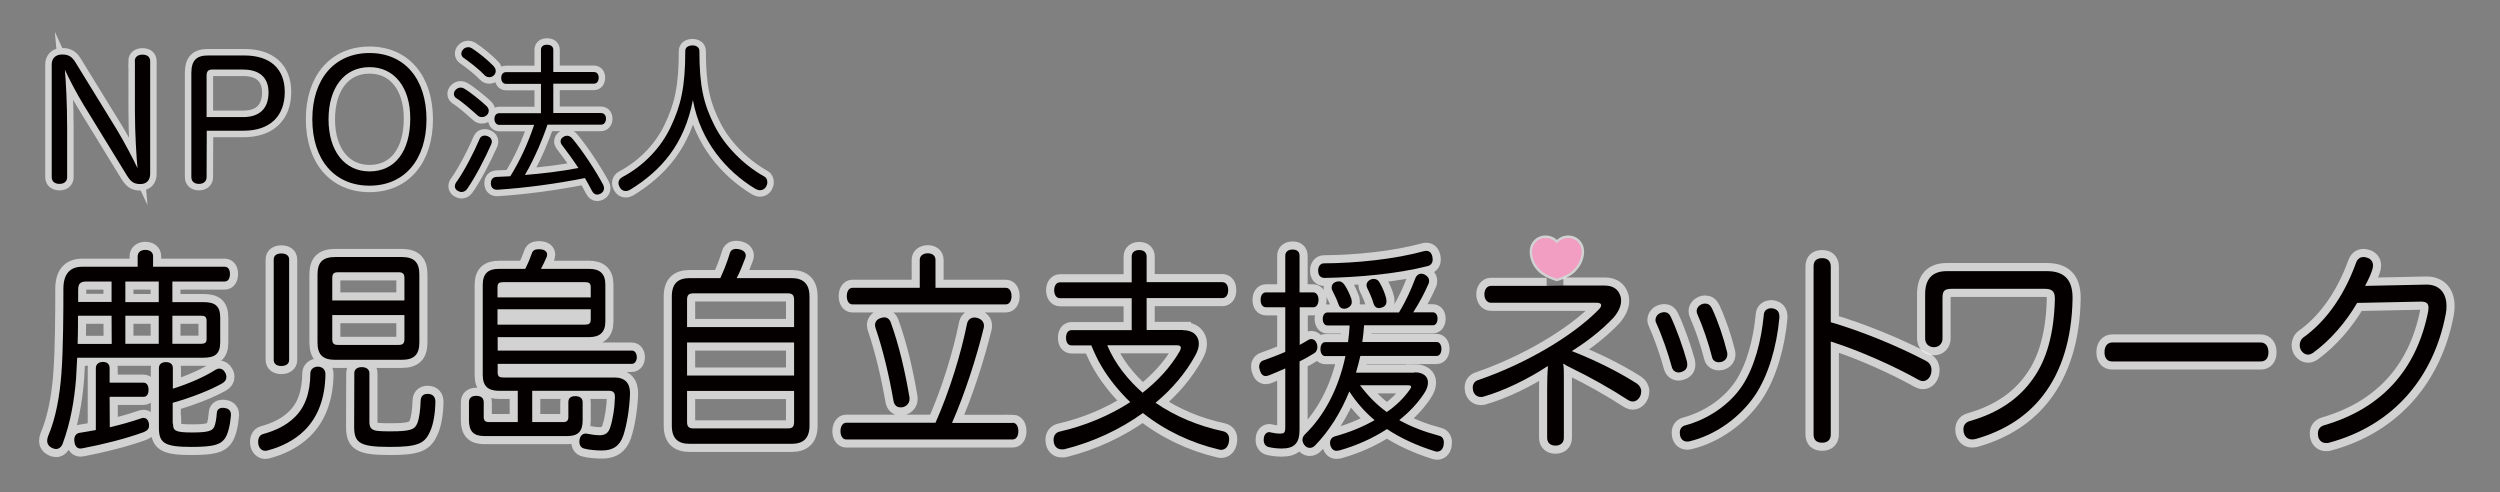
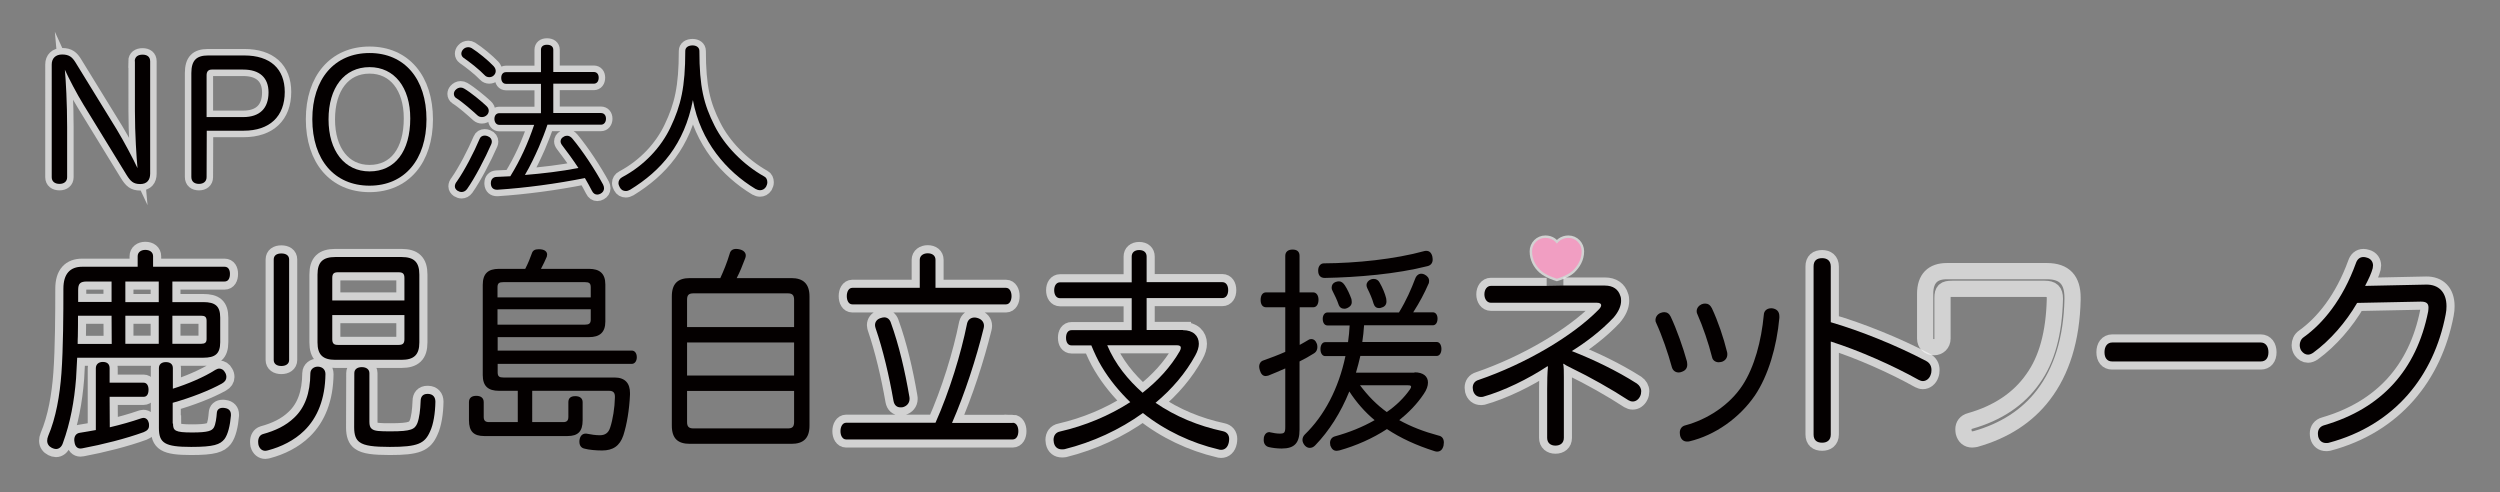
<svg xmlns="http://www.w3.org/2000/svg" version="1.1" id="レイヤー_1" x="0px" y="0px" viewBox="0 0 1541.7 303.5" style="enable-background:new 0 0 1541.7 303.5;" xml:space="preserve">
  <rect x="0" y="0" width="1541.7" height="303.5" fill="#808080" stroke="none" />
  <style type="text/css">
	.st0{opacity:0.68;}
	.st1{fill:none;stroke:#F7F8F8;stroke-width:10;stroke-miterlimit:10;}
	.st2{fill:#040000;}
	.st3{fill:none;stroke:#F7F8F8;stroke-width:8;stroke-miterlimit:10;}
	.st4{fill:none;stroke:#F7F8F8;stroke-width:6;stroke-miterlimit:10;}
	.st5{fill:#F19EC2;stroke:#F19EC2;stroke-width:3;stroke-miterlimit:10;}
</style>
  <g>
    <g>
      <g>
        <g>
          <g class="st0">
            <path class="st1" d="M125.3,186.3c7.4,0,10.5,2.4,10.5,9.6V211c0,7.2-3.1,9.6-10.5,9.6H47.6c-0.2,4.5-0.5,8.9-0.7,12.9       c-1.1,13.9-3.5,27.1-8.1,39.7c-0.8,2.5-2.5,3.7-4.3,3.7c-0.7,0-1.7-0.3-2.5-0.7c-1.8-0.9-2.9-2.4-2.9-4.4       c0-0.9,0.2-1.9,0.6-2.9c4.8-11.2,7.2-25.1,8.2-38.9c1.1-15.1,1.2-36.7,1.2-52c0-9.2,4.2-13.5,11.6-13.5h34.2V158       c0-2.4,2-3.9,4.7-3.9c2.9,0,4.8,1.5,4.8,3.9v6.5h44.1c2.3,0,3.3,1.9,3.3,4.4c0,2.7-1,4.7-3.3,4.7h-32.2v12.7L125.3,186.3       L125.3,186.3z M67.7,263.5c6.8-1.6,13.5-3.5,19.3-5.5c0.5-0.1,1.1-0.3,1.4-0.3c1.7,0,2.9,1.1,3.4,3.2c0.1,0.5,0.1,1.1,0.1,1.6       c0,2.1-1.2,3.1-3.3,4c-11,4-25.2,7.6-38,10c-0.4,0.1-0.6,0.1-1,0.1c-1.9,0-3.4-1.3-3.7-4.3c-0.1-0.4-0.1-0.8-0.1-1.1       c0-2.4,1.3-4,3.4-4.3c3.3-0.5,6.5-1.1,9.9-1.7v-38.1c0-2.5,1.8-3.9,4.3-3.9c2.7,0,4.2,1.3,4.2,3.9v8.9h21c2,0,3,1.9,3,4.3       c0,2.7-1,4.4-3,4.4h-21L67.7,263.5L67.7,263.5z M68.8,194.7H48.1c0,4.3,0,8.4-0.1,12.7c-0.1,1.6-0.1,3.1-0.1,4.7h21L68.8,194.7       L68.8,194.7z M68.8,173.6H53.6c-4.2,0-5.4,1.3-5.4,5.3c0,2.4,0,4.8,0,7.3h20.6C68.8,186.2,68.8,173.6,68.8,173.6z M97.9,173.6       H77.3v12.7h20.6V173.6z M97.9,194.7H77.3V212h20.6V194.7z M106.7,261.2c0,4.4,1.2,5.5,11.8,5.5c10.1,0,12.2-1.1,13.4-3.1       c1.1-2,1.6-6,1.8-8.8c0.1-2.1,1.4-3.3,3.7-3.3c0.4,0,0.7,0,1.1,0.1c2.7,0.3,3.9,1.9,3.9,4c0,0.3,0,0.4,0,0.7       c-0.5,6-1.8,11.6-4,14.5c-2.7,3.3-6.4,4.8-20.5,4.8c-16.4,0-19.9-2.4-19.9-11.7V227c0-2.4,1.7-3.7,4.3-3.7       c2.7,0,4.3,1.3,4.3,3.7v12.7c9-2.8,19.4-7.2,26.2-11.6c0.8-0.5,1.7-0.8,2.4-0.8c1.4,0,2.8,0.8,3.6,2.4c0.6,0.9,0.8,1.9,0.8,2.8       c0,1.6-0.8,2.9-2.7,4c-7.7,4.3-19.3,8.8-30.4,11.9v12.8H106.7z M106.3,212h17.8c2.2,0,3.3-0.7,3.3-2.9v-11.3       c0-2.4-1.1-3.1-3.3-3.1h-17.8V212z" />
          </g>
          <path class="st2" d="M125.3,186.3c7.4,0,10.5,2.4,10.5,9.6V211c0,7.2-3.1,9.6-10.5,9.6H47.6c-0.2,4.5-0.5,8.9-0.7,12.9      c-1.1,13.9-3.5,27.1-8.1,39.7c-0.8,2.5-2.5,3.7-4.3,3.7c-0.7,0-1.7-0.3-2.5-0.7c-1.8-0.9-2.9-2.4-2.9-4.4c0-0.9,0.2-1.9,0.6-2.9      c4.8-11.2,7.2-25.1,8.2-38.9c1.1-15.1,1.2-36.7,1.2-52c0-9.2,4.2-13.5,11.6-13.5h34.2V158c0-2.4,2-3.9,4.7-3.9      c2.9,0,4.8,1.5,4.8,3.9v6.5h44.1c2.3,0,3.3,1.9,3.3,4.4c0,2.7-1,4.7-3.3,4.7h-32.2v12.7L125.3,186.3L125.3,186.3z M67.7,263.5      c6.8-1.6,13.5-3.5,19.3-5.5c0.5-0.1,1.1-0.3,1.4-0.3c1.7,0,2.9,1.1,3.4,3.2c0.1,0.5,0.1,1.1,0.1,1.6c0,2.1-1.2,3.1-3.3,4      c-11,4-25.2,7.6-38,10c-0.4,0.1-0.6,0.1-1,0.1c-1.9,0-3.4-1.3-3.7-4.3c-0.1-0.4-0.1-0.8-0.1-1.1c0-2.4,1.3-4,3.4-4.3      c3.3-0.5,6.5-1.1,9.9-1.7v-38.1c0-2.5,1.8-3.9,4.3-3.9c2.7,0,4.2,1.3,4.2,3.9v8.9h21c2,0,3,1.9,3,4.3c0,2.7-1,4.4-3,4.4h-21      L67.7,263.5L67.7,263.5z M68.8,194.7H48.1c0,4.3,0,8.4-0.1,12.7c-0.1,1.6-0.1,3.1-0.1,4.7h21L68.8,194.7L68.8,194.7z       M68.8,173.6H53.6c-4.2,0-5.4,1.3-5.4,5.3c0,2.4,0,4.8,0,7.3h20.6C68.8,186.2,68.8,173.6,68.8,173.6z M97.9,173.6H77.3v12.7      h20.6V173.6z M97.9,194.7H77.3V212h20.6V194.7z M106.7,261.2c0,4.4,1.2,5.5,11.8,5.5c10.1,0,12.2-1.1,13.4-3.1      c1.1-2,1.6-6,1.8-8.8c0.1-2.1,1.4-3.3,3.7-3.3c0.4,0,0.7,0,1.1,0.1c2.7,0.3,3.9,1.9,3.9,4c0,0.3,0,0.4,0,0.7      c-0.5,6-1.8,11.6-4,14.5c-2.7,3.3-6.4,4.8-20.5,4.8c-16.4,0-19.9-2.4-19.9-11.7V227c0-2.4,1.7-3.7,4.3-3.7      c2.7,0,4.3,1.3,4.3,3.7v12.7c9-2.8,19.4-7.2,26.2-11.6c0.8-0.5,1.7-0.8,2.4-0.8c1.4,0,2.8,0.8,3.6,2.4c0.6,0.9,0.8,1.9,0.8,2.8      c0,1.6-0.8,2.9-2.7,4c-7.7,4.3-19.3,8.8-30.4,11.9v12.8H106.7z M106.3,212h17.8c2.2,0,3.3-0.7,3.3-2.9v-11.3      c0-2.4-1.1-3.1-3.3-3.1h-17.8V212z" />
        </g>
        <g>
          <g class="st0">
            <path class="st1" d="M200.7,230.7c-0.2,15.3-4.9,26.9-13.1,34.9c-6.1,6-14.3,10-22.3,12.1c-0.5,0.1-1.1,0.3-1.7,0.3       c-1.9,0-3.5-1.2-4.2-3.6c-0.1-0.7-0.2-1.3-0.2-2c0-2.3,1-4.1,2.9-4.7c7.7-2.1,14.2-5.2,19.3-10.1c6.5-6.1,9.9-14.9,10-27.5       c0.1-2.5,2.2-4,4.6-4c0.1,0,0.2,0,0.2,0C199,226.3,200.7,228,200.7,230.7z M178.3,222c0,2.4-2,3.7-4.8,3.7s-4.7-1.3-4.7-3.7       v-62c0-2.5,1.9-3.7,4.7-3.7s4.8,1.2,4.8,3.7V222z M247.6,158.5c7.7,0,11,3.1,11,10.8v41.9c0,7.6-3.3,10.7-11,10.7h-40.8       c-7.7,0-11-3.1-11-10.7v-41.9c0-7.7,3.3-10.8,11-10.8L247.6,158.5L247.6,158.5z M249.4,185.3v-13.9c0-2.7-1.1-3.5-3.6-3.5       h-37.4c-2.4,0-3.5,0.8-3.5,3.5v13.9H249.4z M204.9,209.2c0,2.7,1.1,3.5,3.5,3.5h37.4c2.5,0,3.6-0.8,3.6-3.5v-14.9h-44.5V209.2z        M218.5,230.1c0-2.4,1.9-3.7,4.6-3.7s4.7,1.3,4.7,3.7v30c0,2.1,0.4,3.5,1.4,4.3c1.7,1.5,4.8,1.6,11.8,1.6       c12.8,0,14.8-1.3,16.4-5.1c1.2-3.2,1.8-8,2-13.5c0-2.8,1.4-4.5,4.2-4.5c0.1,0,0.2,0,0.4,0c2.9,0.1,4.5,1.9,4.5,4.8       c-0.1,6.9-1.2,14-3.3,18.4c-3.3,7.5-7.6,9.5-24.8,9.5c-9.9,0-15.6-0.7-18.6-2.9c-2.3-1.6-3.4-4.4-3.4-9.2L218.5,230.1       L218.5,230.1z" />
          </g>
          <path class="st2" d="M200.7,230.7c-0.2,15.3-4.9,26.9-13.1,34.9c-6.1,6-14.3,10-22.3,12.1c-0.5,0.1-1.1,0.3-1.7,0.3      c-1.9,0-3.5-1.2-4.2-3.6c-0.1-0.7-0.2-1.3-0.2-2c0-2.3,1-4.1,2.9-4.7c7.7-2.1,14.2-5.2,19.3-10.1c6.5-6.1,9.9-14.9,10-27.5      c0.1-2.5,2.2-4,4.6-4c0.1,0,0.2,0,0.2,0C199,226.3,200.7,228,200.7,230.7z M178.3,222c0,2.4-2,3.7-4.8,3.7s-4.7-1.3-4.7-3.7v-62      c0-2.5,1.9-3.7,4.7-3.7s4.8,1.2,4.8,3.7V222z M247.6,158.5c7.7,0,11,3.1,11,10.8v41.9c0,7.6-3.3,10.7-11,10.7h-40.8      c-7.7,0-11-3.1-11-10.7v-41.9c0-7.7,3.3-10.8,11-10.8L247.6,158.5L247.6,158.5z M249.4,185.3v-13.9c0-2.7-1.1-3.5-3.6-3.5h-37.4      c-2.4,0-3.5,0.8-3.5,3.5v13.9H249.4z M204.9,209.2c0,2.7,1.1,3.5,3.5,3.5h37.4c2.5,0,3.6-0.8,3.6-3.5v-14.9h-44.5V209.2z       M218.5,230.1c0-2.4,1.9-3.7,4.6-3.7s4.7,1.3,4.7,3.7v30c0,2.1,0.4,3.5,1.4,4.3c1.7,1.5,4.8,1.6,11.8,1.6      c12.8,0,14.8-1.3,16.4-5.1c1.2-3.2,1.8-8,2-13.5c0-2.8,1.4-4.5,4.2-4.5c0.1,0,0.2,0,0.4,0c2.9,0.1,4.5,1.9,4.5,4.8      c-0.1,6.9-1.2,14-3.3,18.4c-3.3,7.5-7.6,9.5-24.8,9.5c-9.9,0-15.6-0.7-18.6-2.9c-2.3-1.6-3.4-4.4-3.4-9.2L218.5,230.1      L218.5,230.1z" />
        </g>
        <g>
          <g class="st0">
-             <path class="st1" d="M328.2,260.3h19.2c2,0,3.1-0.8,3.1-3.2V248c0-2.7,1.7-3.7,4.3-3.7c2.5,0,4.5,1.1,4.5,3.7v11.2       c0,6.9-2.9,9.7-9.3,9.7h-51.4c-6.4,0-9.4-2.8-9.4-9.7V248c0-2.7,1.8-3.9,4.5-3.9s4.6,1.2,4.6,3.9v9.1c0,2.4,1.1,3.2,3.3,3.2       h17.7V241h-11.6c-6.6,0-10-2.8-10-9.7v-55.6c0-7.1,3.4-9.9,10-9.9h16.2c1.8-3.5,3-6.5,4.1-9.6c0.5-1.6,1.7-2.5,4.1-2.5       c0.5,0,1.1,0,1.7,0.1c2.4,0.3,3.6,1.6,3.6,3.2c0,0.4-0.1,0.9-0.2,1.3c-1,2.4-2.2,4.8-3.6,7.5h29.7c6.4,0,10,2.8,10,9.6v22.9       c0,6.8-3.6,9.6-10,9.6h-56.4v8.3h82.7c1.9,0,3.1,1.7,3.1,4.1c0,2.3-1.2,4.1-3.1,4.1h-82.7v5.3c0,2.5,1.1,3.1,3.5,3.1H379       c6.6,0,9.5,3.7,9.5,9.5c0,0.4,0,0.7,0,1.1c-0.4,9.2-1.9,18.3-4.1,25.1c-2.2,6.5-6.4,9.3-13.1,9.3c-3.7,0-8.2-0.4-10.7-1.1       c-2.2-0.4-3.3-2-3.3-4.3c0-0.4,0-0.8,0.1-1.3c0.4-2.3,1.8-3.7,3.7-3.7c0.4,0,0.7,0,1.1,0.1c2.3,0.5,5.3,0.9,7.7,0.9       c3,0,5.3-1.2,6.4-4.8c1.6-4.8,2.8-12.3,2.9-18.5c0-0.1,0-0.3,0-0.5c0-2.4-1-3.6-3.6-3.6h-47.4V260.3z M364.3,177.1       c0-2.5-1.1-3.1-3.5-3.1h-50.4c-2.4,0-3.6,0.5-3.6,3.1v6.3h57.5V177.1z M306.8,190.7v9.5h54c2.4,0,3.5-0.7,3.5-3.1v-6.4H306.8z" />
-           </g>
+             </g>
          <path class="st2" d="M328.2,260.3h19.2c2,0,3.1-0.8,3.1-3.2V248c0-2.7,1.7-3.7,4.3-3.7c2.5,0,4.5,1.1,4.5,3.7v11.2      c0,6.9-2.9,9.7-9.3,9.7h-51.4c-6.4,0-9.4-2.8-9.4-9.7V248c0-2.7,1.8-3.9,4.5-3.9s4.6,1.2,4.6,3.9v9.1c0,2.4,1.1,3.2,3.3,3.2      h17.7V241h-11.6c-6.6,0-10-2.8-10-9.7v-55.6c0-7.1,3.4-9.9,10-9.9h16.2c1.8-3.5,3-6.5,4.1-9.6c0.5-1.6,1.7-2.5,4.1-2.5      c0.5,0,1.1,0,1.7,0.1c2.4,0.3,3.6,1.6,3.6,3.2c0,0.4-0.1,0.9-0.2,1.3c-1,2.4-2.2,4.8-3.6,7.5h29.7c6.4,0,10,2.8,10,9.6v22.9      c0,6.8-3.6,9.6-10,9.6h-56.4v8.3h82.7c1.9,0,3.1,1.7,3.1,4.1c0,2.3-1.2,4.1-3.1,4.1h-82.7v5.3c0,2.5,1.1,3.1,3.5,3.1H379      c6.6,0,9.5,3.7,9.5,9.5c0,0.4,0,0.7,0,1.1c-0.4,9.2-1.9,18.3-4.1,25.1c-2.2,6.5-6.4,9.3-13.1,9.3c-3.7,0-8.2-0.4-10.7-1.1      c-2.2-0.4-3.3-2-3.3-4.3c0-0.4,0-0.8,0.1-1.3c0.4-2.3,1.8-3.7,3.7-3.7c0.4,0,0.7,0,1.1,0.1c2.3,0.5,5.3,0.9,7.7,0.9      c3,0,5.3-1.2,6.4-4.8c1.6-4.8,2.8-12.3,2.9-18.5c0-0.1,0-0.3,0-0.5c0-2.4-1-3.6-3.6-3.6h-47.4V260.3z M364.3,177.1      c0-2.5-1.1-3.1-3.5-3.1h-50.4c-2.4,0-3.6,0.5-3.6,3.1v6.3h57.5V177.1z M306.8,190.7v9.5h54c2.4,0,3.5-0.7,3.5-3.1v-6.4H306.8z" />
        </g>
        <g>
          <g class="st0">
-             <path class="st1" d="M488.1,171.5c7.2,0,11.1,3.5,11.1,11.3v79.7c0,7.9-3.9,11.2-11.1,11.2h-62.7c-7.4,0-11.1-3.3-11.1-11.2       v-79.7c0-7.9,3.7-11.3,11.1-11.3h18.8c2-4.4,4-9.1,5.8-15.1c0.5-2,1.9-2.9,4-2.9c0.7,0,1.4,0.1,2.2,0.3       c2.2,0.5,3.7,1.9,3.7,3.7c0,0.7-0.1,1.2-0.4,1.9c-1.7,4.5-3.3,8.5-5.2,12.1H488.1z M489.7,201.7v-16.9c0-2.9-1.2-3.9-3.9-3.9       h-58.1c-2.8,0-4,0.9-4,3.9v16.9H489.7z M489.7,231.6v-20.4h-66v20.4H489.7z M423.7,260.3c0,2.9,1.2,3.9,4,3.9h58.1       c2.7,0,3.9-0.9,3.9-3.9v-19.2h-66V260.3z" />
-           </g>
+             </g>
          <path class="st2" d="M488.1,171.5c7.2,0,11.1,3.5,11.1,11.3v79.7c0,7.9-3.9,11.2-11.1,11.2h-62.7c-7.4,0-11.1-3.3-11.1-11.2      v-79.7c0-7.9,3.7-11.3,11.1-11.3h18.8c2-4.4,4-9.1,5.8-15.1c0.5-2,1.9-2.9,4-2.9c0.7,0,1.4,0.1,2.2,0.3c2.2,0.5,3.7,1.9,3.7,3.7      c0,0.7-0.1,1.2-0.4,1.9c-1.7,4.5-3.3,8.5-5.2,12.1H488.1z M489.7,201.7v-16.9c0-2.9-1.2-3.9-3.9-3.9h-58.1c-2.8,0-4,0.9-4,3.9      v16.9H489.7z M489.7,231.6v-20.4h-66v20.4H489.7z M423.7,260.3c0,2.9,1.2,3.9,4,3.9h58.1c2.7,0,3.9-0.9,3.9-3.9v-19.2h-66V260.3      z" />
        </g>
        <g>
          <g class="st0">
            <path class="st1" d="M624.5,260.7c2.3,0,3.5,2.4,3.5,5.2c0,2.8-1.2,5.1-3.5,5.1H521.8c-2.2,0-3.5-2.3-3.5-5.1       c0-2.8,1.3-5.2,3.5-5.2h55.1c8.7-19.6,15.7-42.4,19.5-61.3c0.6-2.4,2.4-3.6,4.6-3.6c0.6,0,1.2,0.1,1.8,0.3c2.5,0.7,4,2.5,4,4.8       c0,0.5-0.1,1.1-0.2,1.5c-4.6,18.7-11.6,40.3-19.5,58.4h37.4V260.7z M620.4,177.5c2.2,0,3.4,2.4,3.4,5.1c0,2.7-1.2,5.1-3.4,5.1       h-94.8c-2.2,0-3.4-2.3-3.4-5.1c0-2.7,1.2-5.1,3.4-5.1h41.6v-17.3c0-2.5,2.2-4,4.9-4c2.9,0,4.8,1.5,4.8,4v17.3H620.4z        M545.3,195.7c1.8,0,3.3,1.1,4,3.1c5.1,14,8.8,30.1,11.5,45.9c0.1,0.4,0.1,0.9,0.1,1.3c0,2.5-1.6,4.4-4.1,5.1       c-0.5,0.1-1.1,0.1-1.6,0.1c-2,0-3.7-1.2-4.2-4c-2.7-15.5-6.5-31.6-11-44.7c-0.2-0.7-0.4-1.3-0.4-2c0-2,1.2-3.6,3.3-4.3       C543.8,195.9,544.6,195.7,545.3,195.7z" />
          </g>
          <path class="st2" d="M624.5,260.7c2.3,0,3.5,2.4,3.5,5.2c0,2.8-1.2,5.1-3.5,5.1H521.8c-2.2,0-3.5-2.3-3.5-5.1      c0-2.8,1.3-5.2,3.5-5.2h55.1c8.7-19.6,15.7-42.4,19.5-61.3c0.6-2.4,2.4-3.6,4.6-3.6c0.6,0,1.2,0.1,1.8,0.3c2.5,0.7,4,2.5,4,4.8      c0,0.5-0.1,1.1-0.2,1.5c-4.6,18.7-11.6,40.3-19.5,58.4h37.4V260.7z M620.4,177.5c2.2,0,3.4,2.4,3.4,5.1c0,2.7-1.2,5.1-3.4,5.1      h-94.8c-2.2,0-3.4-2.3-3.4-5.1c0-2.7,1.2-5.1,3.4-5.1h41.6v-17.3c0-2.5,2.2-4,4.9-4c2.9,0,4.8,1.5,4.8,4v17.3H620.4z       M545.3,195.7c1.8,0,3.3,1.1,4,3.1c5.1,14,8.8,30.1,11.5,45.9c0.1,0.4,0.1,0.9,0.1,1.3c0,2.5-1.6,4.4-4.1,5.1      c-0.5,0.1-1.1,0.1-1.6,0.1c-2,0-3.7-1.2-4.2-4c-2.7-15.5-6.5-31.6-11-44.7c-0.2-0.7-0.4-1.3-0.4-2c0-2,1.2-3.6,3.3-4.3      C543.8,195.9,544.6,195.7,545.3,195.7z" />
        </g>
        <g>
          <g class="st0">
            <path class="st1" d="M729.5,203.6c6.3,0,9.8,3.5,9.8,8.4c0,2.1-0.7,4.5-2.2,7.2c-5.9,10.8-14.3,20.7-24.5,29.2       c12.2,8.4,26.5,14.3,41.5,17.5c2.5,0.5,3.9,2.3,3.9,4.8c0,0.7-0.1,1.3-0.2,2c-0.6,3.1-2.4,4.7-4.8,4.7c-0.6,0-1.1-0.1-1.7-0.3       c-16.5-3.9-32.8-11.5-46.5-22.4c-14.3,10.3-31,18-48.3,22.3c-0.6,0.1-1.2,0.1-1.7,0.1c-2.4,0-4.3-1.3-4.9-4.1       c-0.1-0.7-0.2-1.2-0.2-1.7c0-2.7,1.4-4.7,4-5.2c15.3-3.5,30.3-9.7,43.3-18.1c-6.6-6.4-12.7-13.7-17.6-21.9       c-2.5-4.1-4.5-8.5-6.4-13.1h-12.2c-2.2,0-3.4-1.9-3.4-4.7s1.2-4.7,3.4-4.7h37.1v-19.7h-44.2c-2.2,0-3.6-2-3.6-4.9       s1.4-4.9,3.6-4.9h44.2v-15.9c0-2.4,1.7-4,4.6-4c3,0,4.6,1.6,4.6,4V174h46.7c2.3,0,3.6,2,3.6,4.9s-1.3,4.9-3.6,4.9h-46.7v19.7       h22.4V203.6z M682.8,212.9c4.9,11.7,12.8,21.3,21.8,29.3c9.4-7.3,17.4-16,22.9-25.6c0.5-0.9,0.7-1.6,0.7-2.1       c0-1.1-0.8-1.6-2.7-1.6L682.8,212.9L682.8,212.9z" />
          </g>
          <path class="st2" d="M729.5,203.6c6.3,0,9.8,3.5,9.8,8.4c0,2.1-0.7,4.5-2.2,7.2c-5.9,10.8-14.3,20.7-24.5,29.2      c12.2,8.4,26.5,14.3,41.5,17.5c2.5,0.5,3.9,2.3,3.9,4.8c0,0.7-0.1,1.3-0.2,2c-0.6,3.1-2.4,4.7-4.8,4.7c-0.6,0-1.1-0.1-1.7-0.3      c-16.5-3.9-32.8-11.5-46.5-22.4c-14.3,10.3-31,18-48.3,22.3c-0.6,0.1-1.2,0.1-1.7,0.1c-2.4,0-4.3-1.3-4.9-4.1      c-0.1-0.7-0.2-1.2-0.2-1.7c0-2.7,1.4-4.7,4-5.2c15.3-3.5,30.3-9.7,43.3-18.1c-6.6-6.4-12.7-13.7-17.6-21.9      c-2.5-4.1-4.5-8.5-6.4-13.1h-12.2c-2.2,0-3.4-1.9-3.4-4.7s1.2-4.7,3.4-4.7h37.1v-19.7h-44.2c-2.2,0-3.6-2-3.6-4.9      s1.4-4.9,3.6-4.9h44.2v-15.9c0-2.4,1.7-4,4.6-4c3,0,4.6,1.6,4.6,4V174h46.7c2.3,0,3.6,2,3.6,4.9s-1.3,4.9-3.6,4.9h-46.7v19.7      h22.4V203.6z M682.8,212.9c4.9,11.7,12.8,21.3,21.8,29.3c9.4-7.3,17.4-16,22.9-25.6c0.5-0.9,0.7-1.6,0.7-2.1      c0-1.1-0.8-1.6-2.7-1.6L682.8,212.9L682.8,212.9z" />
        </g>
        <g>
          <g class="st0">
-             <path class="st1" d="M809.8,180.3c2,0,3.3,1.9,3.3,4.5c0,2.8-1.2,4.7-3.3,4.7h-8.3v23.2c1.9-1.1,3.7-2,5.4-3.1       c0.6-0.4,1.3-0.5,1.9-0.5c1.3,0,2.5,0.9,3.1,2.5c0.4,0.8,0.5,1.6,0.5,2.4c0,1.6-0.6,3.1-2.4,4.1c-2.5,1.6-5.4,3.2-8.6,4.8V265       c0,8.1-3,11.6-11,11.6c-2.9,0-5.9-0.4-8-0.9c-1.9-0.5-3.1-2-3.1-4.4c0-0.4,0-0.9,0.1-1.5c0.5-2.3,1.9-3.3,3.3-3.3       c0.2,0,0.4,0,0.6,0.1c1.7,0.4,4.1,0.8,5.8,0.8c2.9,0,3.5-0.5,3.5-4.1v-36.1c-3.6,1.6-7.1,3.1-10.4,4.4       c-0.6,0.1-1.2,0.3-1.7,0.3c-1.7,0-2.9-1.2-3.6-3.6c-0.2-0.8-0.4-1.5-0.4-2.1c0-2,1-3.5,2.8-4c4.2-1.5,8.8-3.2,13.3-5.2v-27.5       h-11.8c-2.3,0-3.4-1.9-3.4-4.5c0-2.7,1.1-4.7,3.4-4.7h11.8v-22.5c0-2.5,1.7-3.9,4.5-3.9s4.3,1.3,4.3,3.9v22.5H809.8z        M872.3,229.6c5.4,0,8.3,2.5,8.3,6.3c0,2.1-0.8,4.5-2.7,7.2c-4,6-9.2,11.3-15,16c7.2,4,15.2,7.1,24.2,9.5       c2.2,0.4,3.3,2,3.3,4.3c0,0.5-0.1,1.2-0.2,1.9c-0.6,2.5-2,3.7-4,3.7c-0.5,0-1-0.1-1.6-0.3c-11-3.5-20.7-7.9-29.3-13.6       c-9,5.9-19.2,10.3-29.1,13.1c-0.7,0.1-1.3,0.3-1.9,0.3c-1.8,0-3-0.9-3.9-3.2c-0.1-0.7-0.2-1.2-0.2-1.7c0-1.9,1.1-3.5,3-4       c8.7-2.4,17-5.7,24.5-10c-5.9-4.9-11.2-10.9-15.6-17.7c-5.3,13.1-12.5,24.4-21,33.2c-1,1.1-2.2,1.6-3.4,1.6c-1,0-2-0.4-2.9-1.3       c-1-1.1-1.6-2.4-1.6-3.6s0.5-2.4,1.4-3.3c12.1-11.7,20.9-28.4,25.1-48.4h-12.5c-1.8,0-2.9-1.9-2.9-4.3c0-2.4,1.1-4.3,2.9-4.3       h14.1c0.5-3.3,0.8-6.8,1-10.3h-13.7c-1.8,0-2.9-1.7-2.9-4.1c0-2.1,1.1-3.9,2.9-3.9h44.1c4.6-7.5,7.6-14.5,10-20.8       c0.7-2,2.2-3.1,3.7-3.1c0.6,0,1.3,0.1,1.9,0.4c1.9,0.9,3,2.3,3,4c0,0.7-0.1,1.5-0.5,2.1c-2.2,5.1-5.3,11.1-9.3,17.3h12.1       c1.8,0,2.9,1.6,2.9,3.9c0,2.4-1.1,4.1-2.9,4.1h-42.4c-0.2,3.5-0.6,6.8-1.1,10.3H886c1.8,0,2.9,1.9,2.9,4.3       c0,2.4-1.1,4.3-2.9,4.3h-47.1c-0.8,3.5-1.7,6.9-2.7,10.3h36.1V229.6z M879.7,154.7c1.8,0,3.1,1.3,3.6,3.5       c0.1,0.7,0.2,1.2,0.2,1.9c0,2-1.1,3.5-3.1,4c-19.3,4.9-42.9,6.9-63.5,7.3c-2.8,0-4-1.9-4-4.4c0-0.1,0-0.1,0-0.3       c0-2.4,1.4-4.3,3.5-4.3c19.8-0.1,43.6-2.5,62.1-7.6C878.9,154.7,879.2,154.7,879.7,154.7z M825.7,173.5c1.4,0,2.5,0.8,3.6,2.4       c1.6,2.4,3.1,5.7,4.1,8.5c0.1,0.7,0.2,1.3,0.2,1.9c0,1.7-1,2.9-2.8,3.7c-0.6,0.3-1.3,0.4-1.8,0.4c-1.7,0-3-0.9-3.6-2.8       c-0.8-2.5-2.4-5.7-3.7-8.3c-0.4-0.7-0.5-1.3-0.5-1.9c0-1.6,0.8-2.9,2.4-3.5C824.4,173.6,825.1,173.5,825.7,173.5z M838.7,237.6       c4.8,6.4,10.2,12,16.5,16.5c5.8-4,10.7-8.8,14.3-14c0.5-0.7,0.7-1.2,0.7-1.6c0-0.7-0.6-0.9-2-0.9H838.7z M847.2,172       c1.6,0,2.8,0.8,3.6,2.3c1.8,3.1,3.3,6.7,4,9.6c0.1,0.8,0.2,1.3,0.2,2c0,1.9-1,3.2-2.8,3.7c-0.6,0.3-1.3,0.4-1.8,0.4       c-1.6,0-2.8-0.9-3.4-2.9c-0.7-2.7-2.3-6.3-3.7-9.1c-0.4-0.8-0.6-1.5-0.6-2.1c0-1.6,1-2.9,2.7-3.6       C846,172.1,846.6,172,847.2,172z" />
-           </g>
+             </g>
          <path class="st2" d="M809.8,180.3c2,0,3.3,1.9,3.3,4.5c0,2.8-1.2,4.7-3.3,4.7h-8.3v23.2c1.9-1.1,3.7-2,5.4-3.1      c0.6-0.4,1.3-0.5,1.9-0.5c1.3,0,2.5,0.9,3.1,2.5c0.4,0.8,0.5,1.6,0.5,2.4c0,1.6-0.6,3.1-2.4,4.1c-2.5,1.6-5.4,3.2-8.6,4.8V265      c0,8.1-3,11.6-11,11.6c-2.9,0-5.9-0.4-8-0.9c-1.9-0.5-3.1-2-3.1-4.4c0-0.4,0-0.9,0.1-1.5c0.5-2.3,1.9-3.3,3.3-3.3      c0.2,0,0.4,0,0.6,0.1c1.7,0.4,4.1,0.8,5.8,0.8c2.9,0,3.5-0.5,3.5-4.1v-36.1c-3.6,1.6-7.1,3.1-10.4,4.4c-0.6,0.1-1.2,0.3-1.7,0.3      c-1.7,0-2.9-1.2-3.6-3.6c-0.2-0.8-0.4-1.5-0.4-2.1c0-2,1-3.5,2.8-4c4.2-1.5,8.8-3.2,13.3-5.2v-27.5h-11.8      c-2.3,0-3.4-1.9-3.4-4.5c0-2.7,1.1-4.7,3.4-4.7h11.8v-22.5c0-2.5,1.7-3.9,4.5-3.9s4.3,1.3,4.3,3.9v22.5H809.8z M872.3,229.6      c5.4,0,8.3,2.5,8.3,6.3c0,2.1-0.8,4.5-2.7,7.2c-4,6-9.2,11.3-15,16c7.2,4,15.2,7.1,24.2,9.5c2.2,0.4,3.3,2,3.3,4.3      c0,0.5-0.1,1.2-0.2,1.9c-0.6,2.5-2,3.7-4,3.7c-0.5,0-1-0.1-1.6-0.3c-11-3.5-20.7-7.9-29.3-13.6c-9,5.9-19.2,10.3-29.1,13.1      c-0.7,0.1-1.3,0.3-1.9,0.3c-1.8,0-3-0.9-3.9-3.2c-0.1-0.7-0.2-1.2-0.2-1.7c0-1.9,1.1-3.5,3-4c8.7-2.4,17-5.7,24.5-10      c-5.9-4.9-11.2-10.9-15.6-17.7c-5.3,13.1-12.5,24.4-21,33.2c-1,1.1-2.2,1.6-3.4,1.6c-1,0-2-0.4-2.9-1.3c-1-1.1-1.6-2.4-1.6-3.6      s0.5-2.4,1.4-3.3c12.1-11.7,20.9-28.4,25.1-48.4h-12.5c-1.8,0-2.9-1.9-2.9-4.3c0-2.4,1.1-4.3,2.9-4.3h14.1      c0.5-3.3,0.8-6.8,1-10.3h-13.7c-1.8,0-2.9-1.7-2.9-4.1c0-2.1,1.1-3.9,2.9-3.9h44.1c4.6-7.5,7.6-14.5,10-20.8      c0.7-2,2.2-3.1,3.7-3.1c0.6,0,1.3,0.1,1.9,0.4c1.9,0.9,3,2.3,3,4c0,0.7-0.1,1.5-0.5,2.1c-2.2,5.1-5.3,11.1-9.3,17.3h12.1      c1.8,0,2.9,1.6,2.9,3.9c0,2.4-1.1,4.1-2.9,4.1h-42.4c-0.2,3.5-0.6,6.8-1.1,10.3H886c1.8,0,2.9,1.9,2.9,4.3      c0,2.4-1.1,4.3-2.9,4.3h-47.1c-0.8,3.5-1.7,6.9-2.7,10.3h36.1V229.6z M879.7,154.7c1.8,0,3.1,1.3,3.6,3.5      c0.1,0.7,0.2,1.2,0.2,1.9c0,2-1.1,3.5-3.1,4c-19.3,4.9-42.9,6.9-63.5,7.3c-2.8,0-4-1.9-4-4.4c0-0.1,0-0.1,0-0.3      c0-2.4,1.4-4.3,3.5-4.3c19.8-0.1,43.6-2.5,62.1-7.6C878.9,154.7,879.2,154.7,879.7,154.7z M825.7,173.5c1.4,0,2.5,0.8,3.6,2.4      c1.6,2.4,3.1,5.7,4.1,8.5c0.1,0.7,0.2,1.3,0.2,1.9c0,1.7-1,2.9-2.8,3.7c-0.6,0.3-1.3,0.4-1.8,0.4c-1.7,0-3-0.9-3.6-2.8      c-0.8-2.5-2.4-5.7-3.7-8.3c-0.4-0.7-0.5-1.3-0.5-1.9c0-1.6,0.8-2.9,2.4-3.5C824.4,173.6,825.1,173.5,825.7,173.5z M838.7,237.6      c4.8,6.4,10.2,12,16.5,16.5c5.8-4,10.7-8.8,14.3-14c0.5-0.7,0.7-1.2,0.7-1.6c0-0.7-0.6-0.9-2-0.9H838.7z M847.2,172      c1.6,0,2.8,0.8,3.6,2.3c1.8,3.1,3.3,6.7,4,9.6c0.1,0.8,0.2,1.3,0.2,2c0,1.9-1,3.2-2.8,3.7c-0.6,0.3-1.3,0.4-1.8,0.4      c-1.6,0-2.8-0.9-3.4-2.9c-0.7-2.7-2.3-6.3-3.7-9.1c-0.4-0.8-0.6-1.5-0.6-2.1c0-1.6,1-2.9,2.7-3.6C846,172.1,846.6,172,847.2,172      z" />
        </g>
        <g>
          <g class="st0">
            <path class="st1" d="M964.1,176.1h25.6c5.1,0,8.3,2.4,9.5,6.3c0.4,0.9,0.5,2,0.5,3.1c0,3.2-1.6,6.8-4.6,10.3       c-7.6,8.1-17.1,15.3-25.8,20.7c13.3,5.2,27.7,12.1,40.1,20c1.7,1.2,2.7,2.9,2.7,4.8c0,1.1-0.2,2.1-0.7,3.1       c-1,2.1-2.8,3.2-4.5,3.2c-1,0-1.8-0.3-2.7-0.8c-10.4-6.8-24.1-14.5-34.7-19.6c-3.6-1.7-4-2.1-5.3-2.9l-0.2,0.1       c0.4,2.1,0.4,4.7,0.4,8.4V270c0,3.2-2.2,4.8-5.2,4.8c-2.9,0-5.1-1.6-5.1-4.8v-30.1c0-4.5,0.1-9.9,0.5-13.9l-0.4-0.1       c-11.6,7.7-26.9,15.2-39.7,18.8c-0.5,0.1-1,0.1-1.3,0.1c-2.2,0-4.1-1.3-4.8-4c-0.1-0.5-0.2-1.2-0.2-1.7c0-2.3,1.2-4.1,3.6-4.8       c29.2-10,58.2-27.2,73.9-43.2c1.2-1.2,1.7-2.1,1.7-2.8c0-1.1-1-1.6-2.7-1.6h-65.3c-2.4,0-4-2.3-4-5.2s1.6-5.2,4-5.2h34.4" />
          </g>
          <path class="st2" d="M964.1,176.1h25.6c5.1,0,8.3,2.4,9.5,6.3c0.4,0.9,0.5,2,0.5,3.1c0,3.2-1.6,6.8-4.6,10.3      c-7.6,8.1-17.1,15.3-25.8,20.7c13.3,5.2,27.7,12.1,40.1,20c1.7,1.2,2.7,2.9,2.7,4.8c0,1.1-0.2,2.1-0.7,3.1      c-1,2.1-2.8,3.2-4.5,3.2c-1,0-1.8-0.3-2.7-0.8c-10.4-6.8-24.1-14.5-34.7-19.6c-3.6-1.7-4-2.1-5.3-2.9l-0.2,0.1      c0.4,2.1,0.4,4.7,0.4,8.4V270c0,3.2-2.2,4.8-5.2,4.8c-2.9,0-5.1-1.6-5.1-4.8v-30.1c0-4.5,0.1-9.9,0.5-13.9l-0.4-0.1      c-11.6,7.7-26.9,15.2-39.7,18.8c-0.5,0.1-1,0.1-1.3,0.1c-2.2,0-4.1-1.3-4.8-4c-0.1-0.5-0.2-1.2-0.2-1.7c0-2.3,1.2-4.1,3.6-4.8      c29.2-10,58.2-27.2,73.9-43.2c1.2-1.2,1.7-2.1,1.7-2.8c0-1.1-1-1.6-2.7-1.6h-65.3c-2.4,0-4-2.3-4-5.2s1.6-5.2,4-5.2h34.4" />
        </g>
        <g>
          <g class="st0">
-             <path class="st1" d="M1026.3,192.5c1.7,0,3.1,0.9,4,2.8c3.7,7.9,7.6,18.9,10,27.6c0.1,0.8,0.2,1.3,0.2,2c0,2.3-1.3,3.7-3.4,4.4       c-0.7,0.3-1.3,0.4-1.9,0.4c-1.9,0-3.6-1.1-4.2-3.3c-2.3-8.5-6.1-19.5-9.6-27.1c-0.4-0.7-0.5-1.2-0.5-1.9c0-2,1.3-3.7,3.1-4.4       C1024.7,192.7,1025.6,192.5,1026.3,192.5z M1097.3,195.1c0,0.3,0,0.7,0,0.9c-1.6,17.7-6.8,35.6-15.1,47.9       c-9.4,13.7-24.4,24.5-40.5,28.3c-0.5,0.1-1,0.1-1.3,0.1c-2.2,0-3.7-1.3-4.3-3.6c-0.1-0.7-0.2-1.3-0.2-2c0-2.1,1.2-3.9,3.4-4.4       c13.5-3.6,27.4-12.5,35.4-24.9c7.2-11.1,11.5-27.1,13-43.2c0.1-2.9,2.4-4.1,4.5-4.1c0.1,0,0.4,0,0.6,0       C1095.7,190.5,1097.3,192.1,1097.3,195.1z M1051.6,187.2c1.7,0,3.1,0.9,4.1,2.9c3.7,7.9,7.2,18.1,9.4,27.2       c0.1,0.4,0.1,0.9,0.1,1.3c0,2-1.1,3.7-3.3,4.5c-0.7,0.1-1.3,0.3-2,0.3c-1.9,0-3.7-1.1-4.1-3.1c-2.1-8.5-5.8-19.2-9-26.4       c-0.4-0.7-0.5-1.3-0.5-2c0-1.9,1.3-3.5,3.1-4.3C1050.2,187.3,1050.9,187.2,1051.6,187.2z" />
-           </g>
+             </g>
          <path class="st2" d="M1026.3,192.5c1.7,0,3.1,0.9,4,2.8c3.7,7.9,7.6,18.9,10,27.6c0.1,0.8,0.2,1.3,0.2,2c0,2.3-1.3,3.7-3.4,4.4      c-0.7,0.3-1.3,0.4-1.9,0.4c-1.9,0-3.6-1.1-4.2-3.3c-2.3-8.5-6.1-19.5-9.6-27.1c-0.4-0.7-0.5-1.2-0.5-1.9c0-2,1.3-3.7,3.1-4.4      C1024.7,192.7,1025.6,192.5,1026.3,192.5z M1097.3,195.1c0,0.3,0,0.7,0,0.9c-1.6,17.7-6.8,35.6-15.1,47.9      c-9.4,13.7-24.4,24.5-40.5,28.3c-0.5,0.1-1,0.1-1.3,0.1c-2.2,0-3.7-1.3-4.3-3.6c-0.1-0.7-0.2-1.3-0.2-2c0-2.1,1.2-3.9,3.4-4.4      c13.5-3.6,27.4-12.5,35.4-24.9c7.2-11.1,11.5-27.1,13-43.2c0.1-2.9,2.4-4.1,4.5-4.1c0.1,0,0.4,0,0.6,0      C1095.7,190.5,1097.3,192.1,1097.3,195.1z M1051.6,187.2c1.7,0,3.1,0.9,4.1,2.9c3.7,7.9,7.2,18.1,9.4,27.2      c0.1,0.4,0.1,0.9,0.1,1.3c0,2-1.1,3.7-3.3,4.5c-0.7,0.1-1.3,0.3-2,0.3c-1.9,0-3.7-1.1-4.1-3.1c-2.1-8.5-5.8-19.2-9-26.4      c-0.4-0.7-0.5-1.3-0.5-2c0-1.9,1.3-3.5,3.1-4.3C1050.2,187.3,1050.9,187.2,1051.6,187.2z" />
        </g>
        <g>
          <g class="st0">
            <path class="st1" d="M1129,267.9c0,3.6-2.3,5.1-5.3,5.1c-3.3,0-5.3-1.5-5.3-5.1V164.3c0-3.6,2-5.1,5.3-5.1c3,0,5.3,1.5,5.3,5.2       v34.3c18.2,5.3,40.6,14.3,58.8,23.9c2.3,1.2,3.3,3.2,3.3,5.6c0,0.9-0.1,1.9-0.5,2.9c-0.7,2.3-2.7,3.9-4.8,3.9       c-0.8,0-1.7-0.3-2.5-0.7c-15.9-8.9-36.7-18.1-54.3-23.7V267.9z" />
          </g>
          <path class="st2" d="M1129,267.9c0,3.6-2.3,5.1-5.3,5.1c-3.3,0-5.3-1.5-5.3-5.1V164.3c0-3.6,2-5.1,5.3-5.1c3,0,5.3,1.5,5.3,5.2      v34.3c18.2,5.3,40.6,14.3,58.8,23.9c2.3,1.2,3.3,3.2,3.3,5.6c0,0.9-0.1,1.9-0.5,2.9c-0.7,2.3-2.7,3.9-4.8,3.9      c-0.8,0-1.7-0.3-2.5-0.7c-15.9-8.9-36.7-18.1-54.3-23.7V267.9z" />
        </g>
        <g>
          <g class="st0">
            <path class="st1" d="M1262.3,167.2c10.9,0,15.8,5.6,15.8,16.3c0,0.4,0,0.8,0,1.2c-0.5,24.5-6.8,44.3-18,58.9       c-10,13.1-24.1,22.1-41.7,27.1c-0.7,0.1-1.4,0.3-2.2,0.3c-2.7,0-4.5-1.6-5.2-4.3c-0.1-0.7-0.2-1.3-0.2-2c0-2.5,1.4-4.4,4.1-5.1       c17-4.8,30.1-13.6,38.7-25.9c8.7-12,13.1-28.4,13.6-49.2c0-0.1,0-0.3,0-0.4c0-4.4-1.7-6-6.3-6h-57.1c-4.6,0-5.9,1.1-5.9,5.6       v25.1c0,3.2-2.3,5.3-5.3,5.3c-3.1,0-5.4-2.1-5.4-5.3v-27.6c0-9.5,4.8-14,13.3-14L1262.3,167.2L1262.3,167.2z" />
          </g>
-           <path class="st2" d="M1262.3,167.2c10.9,0,15.8,5.6,15.8,16.3c0,0.4,0,0.8,0,1.2c-0.5,24.5-6.8,44.3-18,58.9      c-10,13.1-24.1,22.1-41.7,27.1c-0.7,0.1-1.4,0.3-2.2,0.3c-2.7,0-4.5-1.6-5.2-4.3c-0.1-0.7-0.2-1.3-0.2-2c0-2.5,1.4-4.4,4.1-5.1      c17-4.8,30.1-13.6,38.7-25.9c8.7-12,13.1-28.4,13.6-49.2c0-0.1,0-0.3,0-0.4c0-4.4-1.7-6-6.3-6h-57.1c-4.6,0-5.9,1.1-5.9,5.6      v25.1c0,3.2-2.3,5.3-5.3,5.3c-3.1,0-5.4-2.1-5.4-5.3v-27.6c0-9.5,4.8-14,13.3-14L1262.3,167.2L1262.3,167.2z" />
        </g>
        <g>
          <g class="st0">
            <path class="st1" d="M1302.5,222.9c-3,0-4.7-2.1-4.7-5.7c0-3.5,1.7-6,4.8-6h91.5c3.1,0,4.8,2.5,4.8,6c0,3.6-1.7,5.7-4.7,5.7       H1302.5z" />
          </g>
          <path class="st2" d="M1302.5,222.9c-3,0-4.7-2.1-4.7-5.7c0-3.5,1.7-6,4.8-6h91.5c3.1,0,4.8,2.5,4.8,6c0,3.6-1.7,5.7-4.7,5.7      H1302.5z" />
        </g>
        <g>
          <g class="st0">
            <path class="st1" d="M1453.6,186.8c-7,12-16.6,23.1-27.2,30.8c-1.1,0.7-2.1,1.1-3.1,1.1c-1.6,0-3-0.9-4.1-2.4       c-0.6-0.9-1-2.1-1-3.5c0-1.7,0.7-3.7,2.5-4.9c11.9-8.5,24-23.2,32.1-45.5c0.8-2.4,2.3-3.9,4.7-3.9c0.6,0,1.3,0.1,2.2,0.4       c2.5,0.7,3.7,2.7,3.7,4.8c0,0.5-0.1,1.2-0.2,1.7c-0.7,2.8-2.4,6.5-4.7,10.9l37.7-0.8c7.7-0.1,12.5,4.7,12.5,13.3       c0,1.6-0.1,3.2-0.5,5.1c-7.2,37.7-31.2,68.3-72.3,79.2c-0.5,0.1-1,0.1-1.4,0.1c-2.4,0-4.2-1.3-4.9-3.9c-0.1-0.7-0.2-1.3-0.2-2       c0-2.4,1.3-4.4,4-5.1c35.2-10.3,56.8-34,64-70.1c0.1-0.9,0.2-1.6,0.2-2.4c0-2.5-1.2-3.7-4.6-3.7c-0.1,0-0.2,0-0.5,0       L1453.6,186.8z" />
          </g>
          <path class="st2" d="M1453.6,186.8c-7,12-16.6,23.1-27.2,30.8c-1.1,0.7-2.1,1.1-3.1,1.1c-1.6,0-3-0.9-4.1-2.4      c-0.6-0.9-1-2.1-1-3.5c0-1.7,0.7-3.7,2.5-4.9c11.9-8.5,24-23.2,32.1-45.5c0.8-2.4,2.3-3.9,4.7-3.9c0.6,0,1.3,0.1,2.2,0.4      c2.5,0.7,3.7,2.7,3.7,4.8c0,0.5-0.1,1.2-0.2,1.7c-0.7,2.8-2.4,6.5-4.7,10.9l37.7-0.8c7.7-0.1,12.5,4.7,12.5,13.3      c0,1.6-0.1,3.2-0.5,5.1c-7.2,37.7-31.2,68.3-72.3,79.2c-0.5,0.1-1,0.1-1.4,0.1c-2.4,0-4.2-1.3-4.9-3.9c-0.1-0.7-0.2-1.3-0.2-2      c0-2.4,1.3-4.4,4-5.1c35.2-10.3,56.8-34,64-70.1c0.1-0.9,0.2-1.6,0.2-2.4c0-2.5-1.2-3.7-4.6-3.7c-0.1,0-0.2,0-0.5,0      L1453.6,186.8z" />
        </g>
      </g>
    </g>
    <g>
      <g>
        <g class="st0">
          <path class="st3" d="M83.1,37.8c0-2.8,2-4.1,4.8-4.1s4.7,1.3,4.7,4.1v69.3c0,3.9-2,6.4-6.1,6.4c-4.3,0-6-1.7-8.5-5.7L51.4,64.4      c-4-6.5-9.1-16.3-11.4-21.4c0.6,6.5,1.4,20.5,1.4,35.3v31c0,2.7-2,4.1-4.7,4.1c-2.8,0-4.8-1.4-4.8-4.1V39.7      c0-3.7,2.4-6.1,6.4-6.1c4.5,0,6.3,1.8,8.2,4.8l25.4,41.3c4.6,7.6,10.3,18.4,12.9,24c-0.6-6.3-1.6-20.9-1.6-35.4V37.8H83.1z" />
        </g>
        <path class="st2" d="M83.1,37.8c0-2.8,2-4.1,4.8-4.1s4.7,1.3,4.7,4.1v69.3c0,3.9-2,6.4-6.1,6.4c-4.3,0-6-1.7-8.5-5.7L51.4,64.4     c-4-6.5-9.1-16.3-11.4-21.4c0.6,6.5,1.4,20.5,1.4,35.3v31c0,2.7-2,4.1-4.7,4.1c-2.8,0-4.8-1.4-4.8-4.1V39.7     c0-3.7,2.4-6.1,6.4-6.1c4.5,0,6.3,1.8,8.2,4.8l25.4,41.3c4.6,7.6,10.3,18.4,12.9,24c-0.6-6.3-1.6-20.9-1.6-35.4V37.8H83.1z" />
      </g>
      <g>
        <g class="st0">
          <path class="st3" d="M127.4,109.2c0,2.8-2,4.2-4.7,4.2c-2.8,0-4.7-1.4-4.7-4.3v-64c0-7.8,3.1-10.9,10.3-10.9h22.4      c15.9,0,24.9,8.2,24.9,22.5c0,15.1-9.3,23.9-25.3,23.9h-22.8L127.4,109.2L127.4,109.2z M150,72.2c10.2,0,15.6-5.4,15.6-15.2      c0-9.1-5.5-14.1-15.6-14.1h-19.4c-2.2,0-3.2,1.3-3.2,3.5v25.8H150z" />
        </g>
        <path class="st2" d="M127.4,109.2c0,2.8-2,4.2-4.7,4.2c-2.8,0-4.7-1.4-4.7-4.3v-64c0-7.8,3.1-10.9,10.3-10.9h22.4     c15.9,0,24.9,8.2,24.9,22.5c0,15.1-9.3,23.9-25.3,23.9h-22.8L127.4,109.2L127.4,109.2z M150,72.2c10.2,0,15.6-5.4,15.6-15.2     c0-9.1-5.5-14.1-15.6-14.1h-19.4c-2.2,0-3.2,1.3-3.2,3.5v25.8H150z" />
      </g>
      <g>
        <g class="st0">
          <path class="st3" d="M263,73.6c0,24.8-13.5,40.9-35.1,40.9s-35.3-15.9-35.3-41c0-24.7,13.6-40.8,35.3-40.8      C249.5,32.7,263,48.7,263,73.6z M202.6,73.6c0,19.5,9.9,32.1,25.3,32.1c15.7,0,25.1-12.4,25.1-32.7c0-19.1-9.8-31.6-25.1-31.6      C212.3,41.4,202.6,54.1,202.6,73.6z" />
        </g>
        <path class="st2" d="M263,73.6c0,24.8-13.5,40.9-35.1,40.9s-35.3-15.9-35.3-41c0-24.7,13.6-40.8,35.3-40.8     C249.5,32.7,263,48.7,263,73.6z M202.6,73.6c0,19.5,9.9,32.1,25.3,32.1c15.7,0,25.1-12.4,25.1-32.7c0-19.1-9.8-31.6-25.1-31.6     C212.3,41.4,202.6,54.1,202.6,73.6z" />
      </g>
      <g>
        <g class="st0">
          <path class="st3" d="M299.9,65.3c1.1,1,1.5,2,1.5,3s-0.4,1.9-1.1,2.6c-0.8,0.8-1.9,1.3-3.1,1.3c-1,0-1.9-0.3-2.7-1      c-3.3-3-9-8.1-13.3-10.8c-0.8-0.5-1.3-1.5-1.3-2.5c0-0.8,0.3-1.6,0.9-2.3c0.9-1,2-1.6,3.3-1.6c0.7,0,1.4,0.2,2.1,0.6      C290.3,57,296.6,62.2,299.9,65.3z M303.3,87.3c0,0.5-0.1,1-0.3,1.5c-3.8,8.7-10.1,20.9-15,27.8c-0.9,1.2-2.1,1.8-3.3,1.8      c-0.9,0-1.8-0.3-2.6-0.8c-1-0.7-1.6-1.6-1.6-2.7c0-1,0.4-2,1.3-3.1c4.7-6.7,10.5-17.9,14-26.2c0.5-1.3,1.7-2,3.1-2      c0.6,0,1.2,0.1,1.9,0.4C302.6,84.7,303.3,86,303.3,87.3z M304.4,40.8c0.9,1,1.3,2,1.3,3s-0.4,1.9-1.1,2.6      c-0.7,0.8-1.8,1.2-2.9,1.2c-1,0-2.1-0.4-2.8-1.2c-3.3-3.5-9.2-8.1-13.1-10.8c-0.8-0.6-1.3-1.5-1.3-2.5c0-0.8,0.3-1.7,1-2.5      c0.8-1,2.1-1.5,3.3-1.5c0.7,0,1.4,0.2,2.1,0.6C294.9,32.2,301,37.2,304.4,40.8z M370.6,69.7c1.9,0,3.1,1.4,3.1,3.5      s-1.2,3.7-3.1,3.7h-33c-1.5,4.6-3.4,9.3-5.3,13.8c-2.6,5.9-5.3,11.6-8.6,17.2c11-0.9,22.2-2.2,33-4.3c-3.3-5-7-10.1-10.1-14.1      c-0.6-0.8-0.9-1.6-0.9-2.3c0-1.1,0.6-2.2,1.8-2.8c0.7-0.5,1.5-0.7,2.2-0.7c1.2,0,2.3,0.6,3.3,1.8c6.5,7.8,14.1,19.4,18.9,28.3      c0.4,0.8,0.6,1.6,0.6,2.3c0,1.4-0.8,2.6-2.1,3.3c-0.7,0.4-1.4,0.6-2.1,0.6c-1.3,0-2.5-0.7-3.3-2.4c-1.2-2.4-2.7-5-4.3-7.8      c-17.4,3.5-36.8,6.1-53.9,7.2c-0.1,0-0.2,0-0.3,0c-2.1,0-3.6-1.1-3.8-3.6c0-0.2,0-0.3,0-0.5c0-2.4,1.5-3.7,3.4-3.8      c2.8-0.1,5.8-0.3,8.6-0.4c6.2-10,11-20.7,14.7-31.7h-21.5c-1.8,0-3-1.6-3-3.7s1.2-3.5,3-3.5h25.7V51.7H312      c-1.8,0-2.9-1.5-2.9-3.7c0-2.1,1.1-3.5,2.9-3.5h21.6V30.7c0-2,1.4-3.1,3.7-3.1c2.4,0,3.9,1.1,3.9,3.1v13.7h25c1.9,0,3,1.4,3,3.5      c0,2.2-1.1,3.7-3,3.7h-25v18.1C341.2,69.7,370.6,69.7,370.6,69.7z" />
        </g>
        <path class="st2" d="M299.9,65.3c1.1,1,1.5,2,1.5,3s-0.4,1.9-1.1,2.6c-0.8,0.8-1.9,1.3-3.1,1.3c-1,0-1.9-0.3-2.7-1     c-3.3-3-9-8.1-13.3-10.8c-0.8-0.5-1.3-1.5-1.3-2.5c0-0.8,0.3-1.6,0.9-2.3c0.9-1,2-1.6,3.3-1.6c0.7,0,1.4,0.2,2.1,0.6     C290.3,57,296.6,62.2,299.9,65.3z M303.3,87.3c0,0.5-0.1,1-0.3,1.5c-3.8,8.7-10.1,20.9-15,27.8c-0.9,1.2-2.1,1.8-3.3,1.8     c-0.9,0-1.8-0.3-2.6-0.8c-1-0.7-1.6-1.6-1.6-2.7c0-1,0.4-2,1.3-3.1c4.7-6.7,10.5-17.9,14-26.2c0.5-1.3,1.7-2,3.1-2     c0.6,0,1.2,0.1,1.9,0.4C302.6,84.7,303.3,86,303.3,87.3z M304.4,40.8c0.9,1,1.3,2,1.3,3s-0.4,1.9-1.1,2.6     c-0.7,0.8-1.8,1.2-2.9,1.2c-1,0-2.1-0.4-2.8-1.2c-3.3-3.5-9.2-8.1-13.1-10.8c-0.8-0.6-1.3-1.5-1.3-2.5c0-0.8,0.3-1.7,1-2.5     c0.8-1,2.1-1.5,3.3-1.5c0.7,0,1.4,0.2,2.1,0.6C294.9,32.2,301,37.2,304.4,40.8z M370.6,69.7c1.9,0,3.1,1.4,3.1,3.5     s-1.2,3.7-3.1,3.7h-33c-1.5,4.6-3.4,9.3-5.3,13.8c-2.6,5.9-5.3,11.6-8.6,17.2c11-0.9,22.2-2.2,33-4.3c-3.3-5-7-10.1-10.1-14.1     c-0.6-0.8-0.9-1.6-0.9-2.3c0-1.1,0.6-2.2,1.8-2.8c0.7-0.5,1.5-0.7,2.2-0.7c1.2,0,2.3,0.6,3.3,1.8c6.5,7.8,14.1,19.4,18.9,28.3     c0.4,0.8,0.6,1.6,0.6,2.3c0,1.4-0.8,2.6-2.1,3.3c-0.7,0.4-1.4,0.6-2.1,0.6c-1.3,0-2.5-0.7-3.3-2.4c-1.2-2.4-2.7-5-4.3-7.8     c-17.4,3.5-36.8,6.1-53.9,7.2c-0.1,0-0.2,0-0.3,0c-2.1,0-3.6-1.1-3.8-3.6c0-0.2,0-0.3,0-0.5c0-2.4,1.5-3.7,3.4-3.8     c2.8-0.1,5.8-0.3,8.6-0.4c6.2-10,11-20.7,14.7-31.7h-21.5c-1.8,0-3-1.6-3-3.7s1.2-3.5,3-3.5h25.7V51.7H312     c-1.8,0-2.9-1.5-2.9-3.7c0-2.1,1.1-3.5,2.9-3.5h21.6V30.7c0-2,1.4-3.1,3.7-3.1c2.4,0,3.9,1.1,3.9,3.1v13.7h25c1.9,0,3,1.4,3,3.5     c0,2.2-1.1,3.7-3,3.7h-25v18.1C341.2,69.7,370.6,69.7,370.6,69.7z" />
      </g>
      <g>
        <g class="st0">
          <path class="st3" d="M388.6,117c-0.9,0.5-1.8,0.8-2.7,0.8c-1.5,0-2.9-0.7-3.7-2.3c-0.5-0.9-0.8-1.8-0.8-2.6      c0-1.5,0.8-2.9,2.4-3.7c13.7-7.3,24-18.6,29.7-30.7c6.4-13.4,9.1-24.8,9.1-47.1c0-2.2,1.9-3.4,4.5-3.4c2.3,0,4.2,1.2,4.2,3.4      c0,22.1,2.7,33,9.4,46.2c6,11.9,17.3,23.8,30.7,31.3c1.2,0.6,1.8,2,1.8,3.5c0,0.9-0.3,1.9-0.8,2.8c-1,1.5-2.3,2.1-3.7,2.1      c-0.9,0-1.9-0.3-2.8-0.8C448,105.7,432,87.3,427.3,61.7C422,89,407.8,105.2,388.6,117z" />
        </g>
        <path class="st2" d="M388.6,117c-0.9,0.5-1.8,0.8-2.7,0.8c-1.5,0-2.9-0.7-3.7-2.3c-0.5-0.9-0.8-1.8-0.8-2.6     c0-1.5,0.8-2.9,2.4-3.7c13.7-7.3,24-18.6,29.7-30.7c6.4-13.4,9.1-24.8,9.1-47.1c0-2.2,1.9-3.4,4.5-3.4c2.3,0,4.2,1.2,4.2,3.4     c0,22.1,2.7,33,9.4,46.2c6,11.9,17.3,23.8,30.7,31.3c1.2,0.6,1.8,2,1.8,3.5c0,0.9-0.3,1.9-0.8,2.8c-1,1.5-2.3,2.1-3.7,2.1     c-0.9,0-1.9-0.3-2.8-0.8C448,105.7,432,87.3,427.3,61.7C422,89,407.8,105.2,388.6,117z" />
      </g>
    </g>
    <g>
      <g>
        <g class="st0">
          <path class="st4" d="M960.1,153.5c1.1-3.5,4-5.3,7.1-5.3c3.8,0,6.7,3.1,6.7,6.8c0,4.5-2.2,8.1-5.1,10.9      c-2.8,2.6-8.7,4.4-8.7,4.4l0,0c0,0-5.8-1.8-8.7-4.4c-3-2.6-5.1-6.4-5.1-10.9c0-3.8,3-6.8,6.7-6.8      C956.2,148.2,958.9,149.9,960.1,153.5L960.1,153.5z" />
        </g>
        <path class="st5" d="M960.1,153.5c1.1-3.5,4-5.3,7.1-5.3c3.8,0,6.7,3.1,6.7,6.8c0,4.5-2.2,8.1-5.1,10.9c-2.8,2.6-8.7,4.4-8.7,4.4     l0,0c0,0-5.8-1.8-8.7-4.4c-3-2.6-5.1-6.4-5.1-10.9c0-3.8,3-6.8,6.7-6.8C956.2,148.2,958.9,149.9,960.1,153.5L960.1,153.5z" />
      </g>
    </g>
  </g>
</svg>